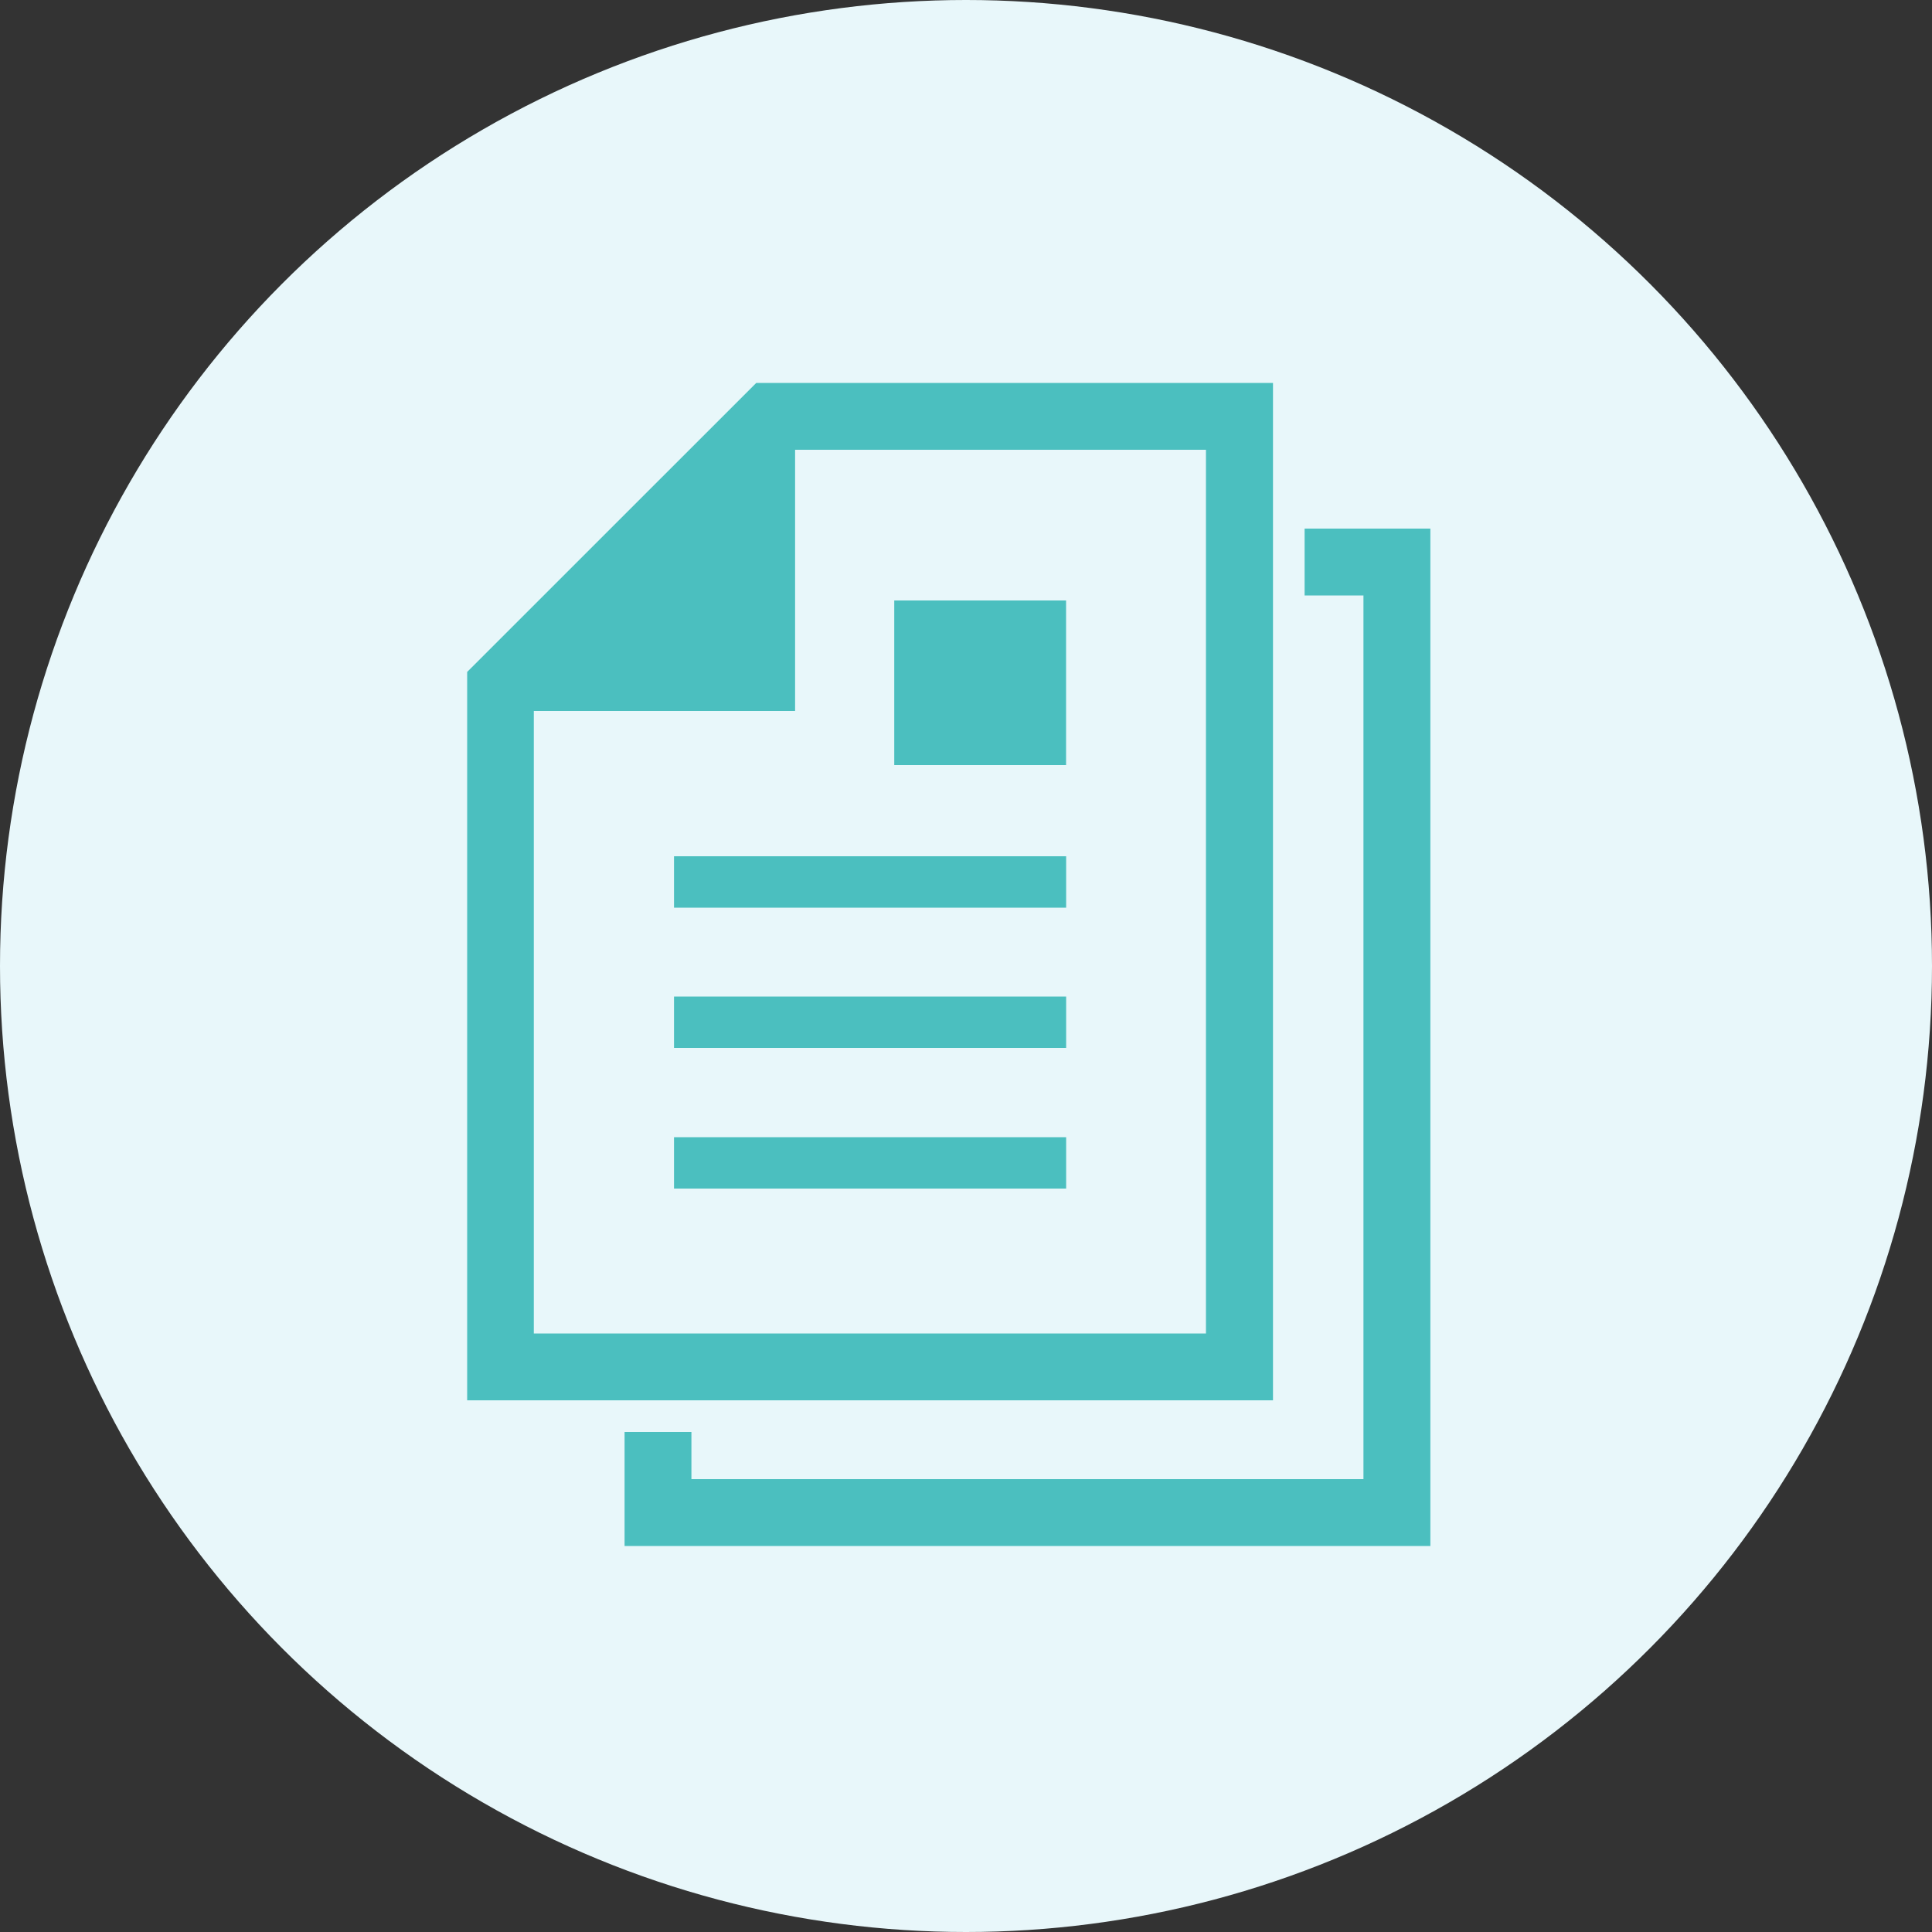
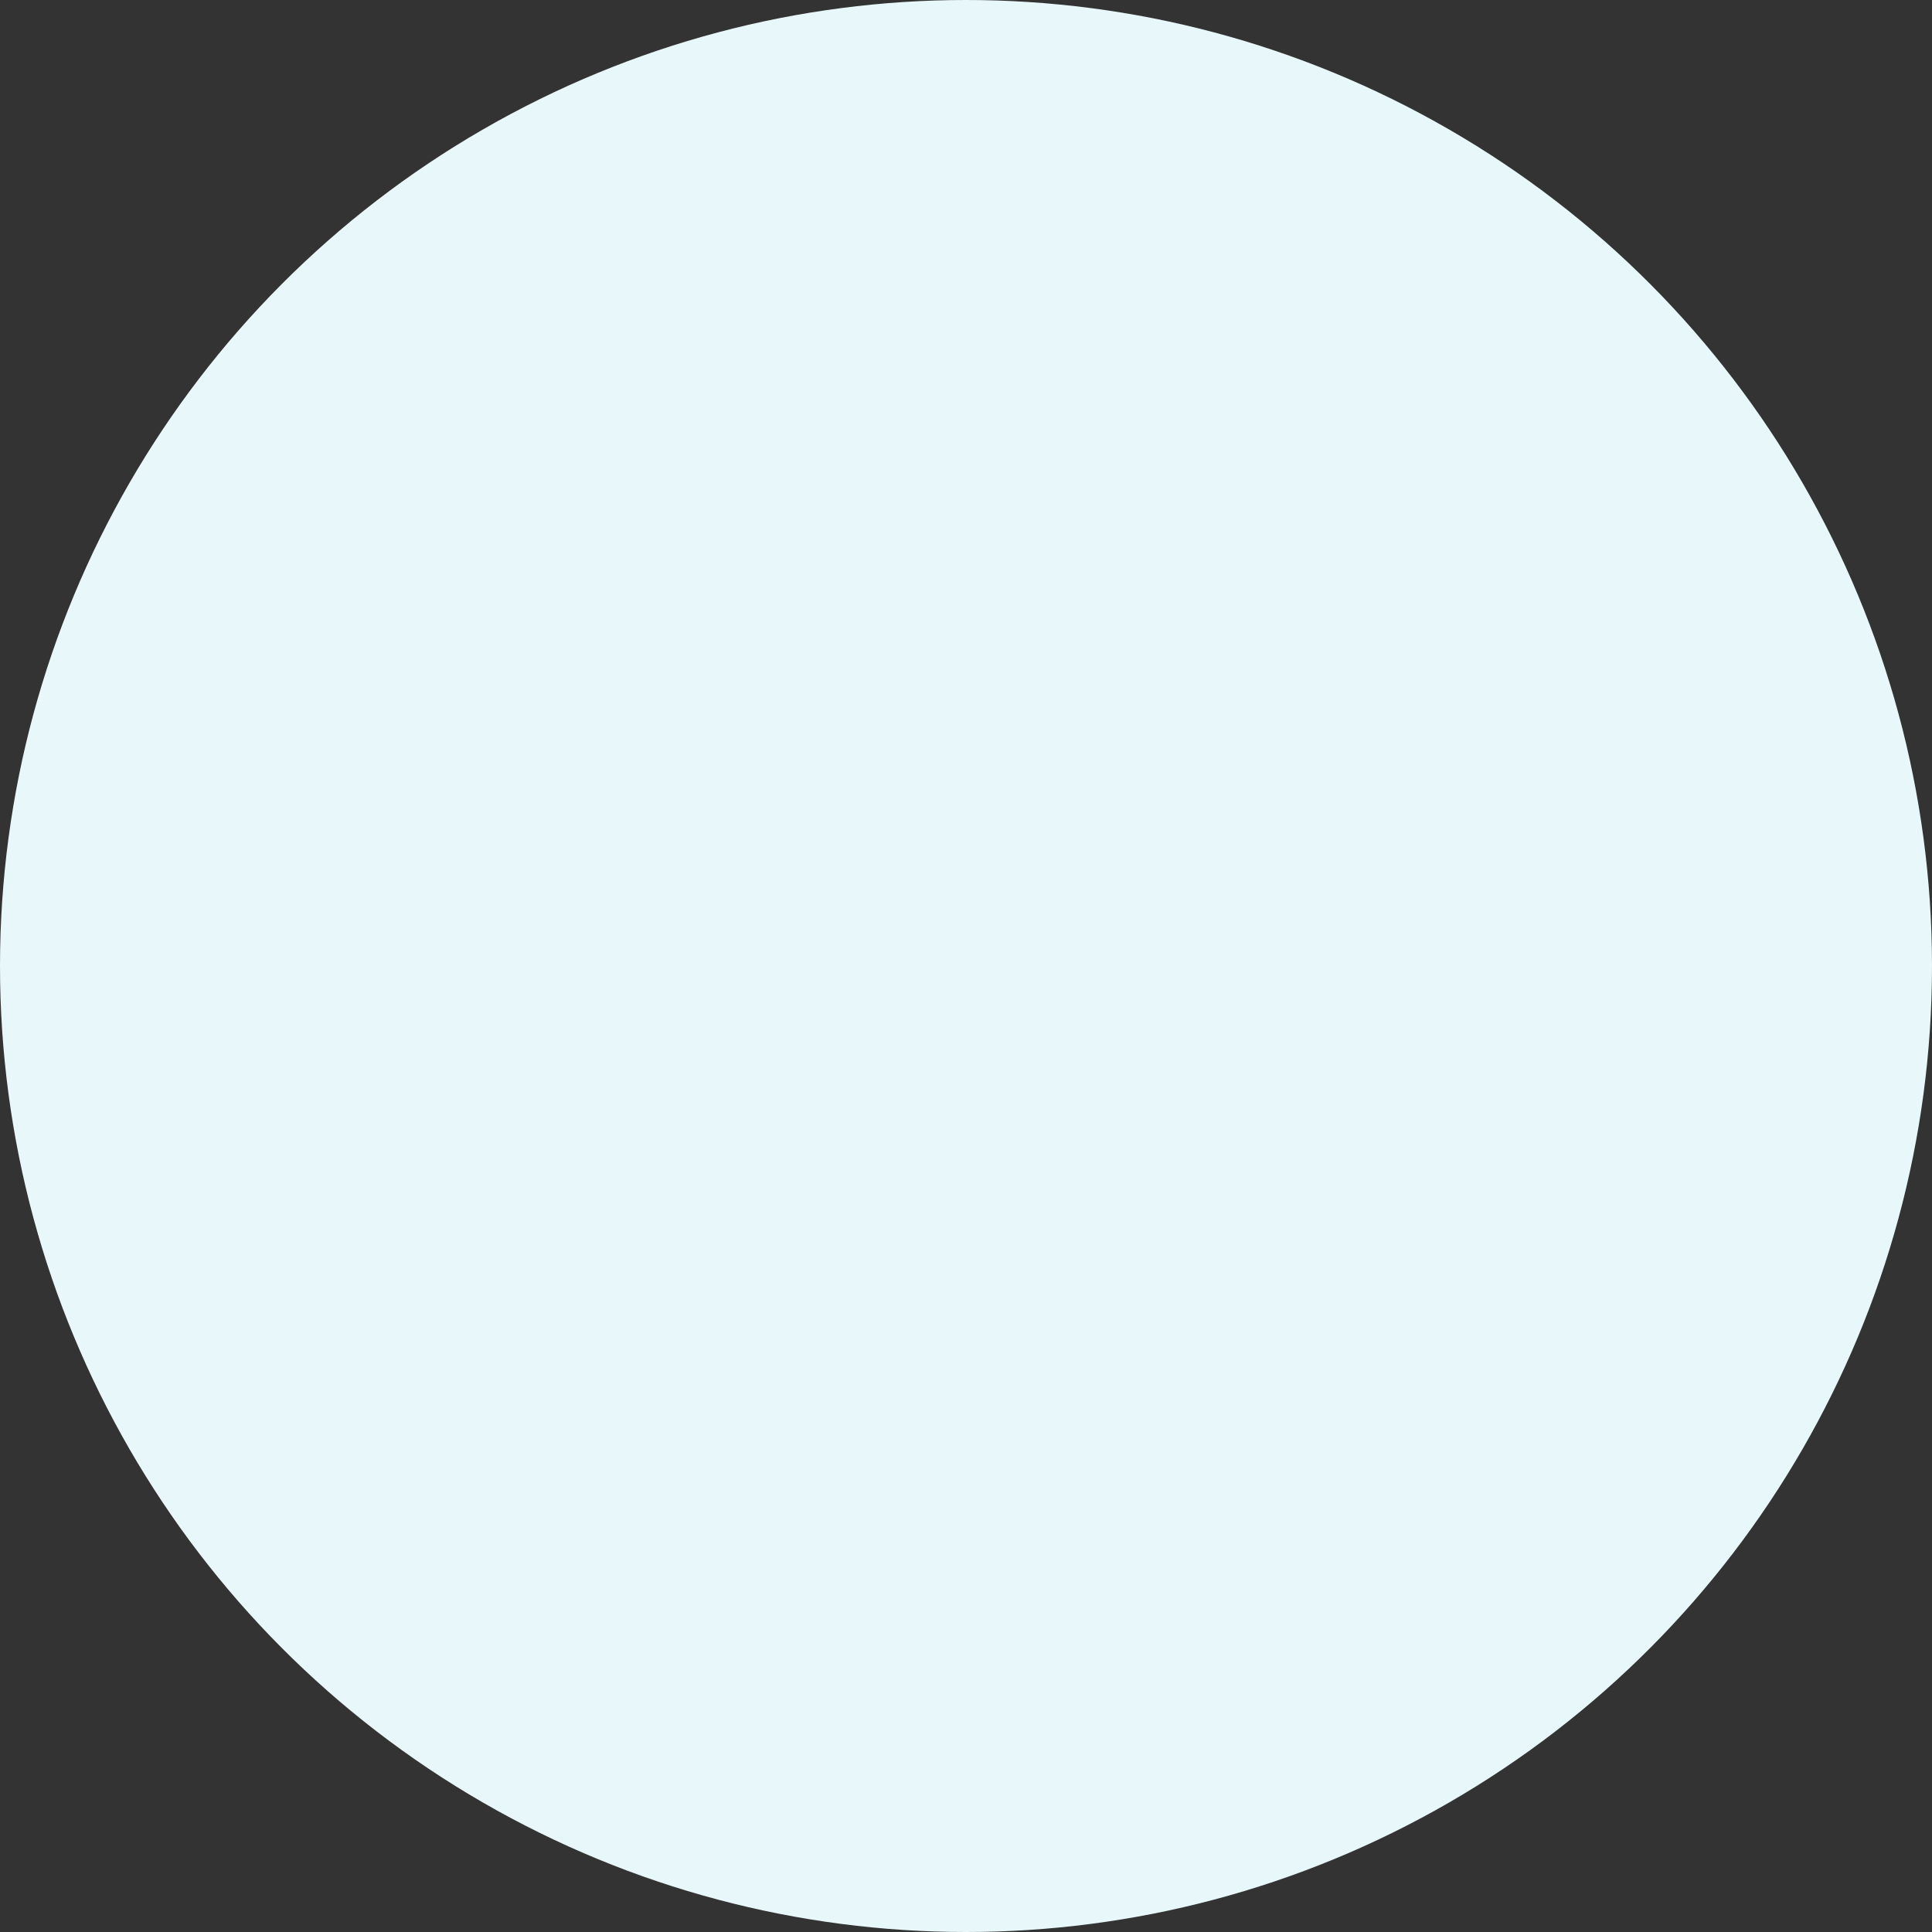
<svg xmlns="http://www.w3.org/2000/svg" id="icon-merit01.svg" width="50" height="50" viewBox="0 0 50 50">
  <rect x="0" y="0" width="50" height="50" fill="#333333" stroke="none" />
  <defs>
    <style>
      .cls-1 {
        fill: #e8f7fa;
      }

      .cls-2 {
        fill: #4bbfbf;
        fill-rule: evenodd;
      }
    </style>
  </defs>
  <circle id="楕円形_689" data-name="楕円形 689" class="cls-1" cx="25" cy="25" r="25" />
-   <path id="シェイプ_755" data-name="シェイプ 755" class="cls-2" d="M252.945,4448.91H239.572l-7.482,7.48v18.85h20.855v-26.33h0Zm-1.73,24.6h-17.4V4457.4h6.762v-6.76h10.633v22.87h0Zm-13.772-12.35h10.149v1.33H237.443v-1.33Zm0,3.63h10.149v1.33H237.443v-1.33Zm0,3.64h10.149v1.33H237.443v-1.33Zm5.7-13.89h4.447v4.26h-4.447v-4.26Zm10.62-1.86v1.73h1.523v22.87H237.894v-1.22h-1.73v2.95h20.854v-26.33h-3.253Z" transform="translate(-220 -4439)" />
</svg>